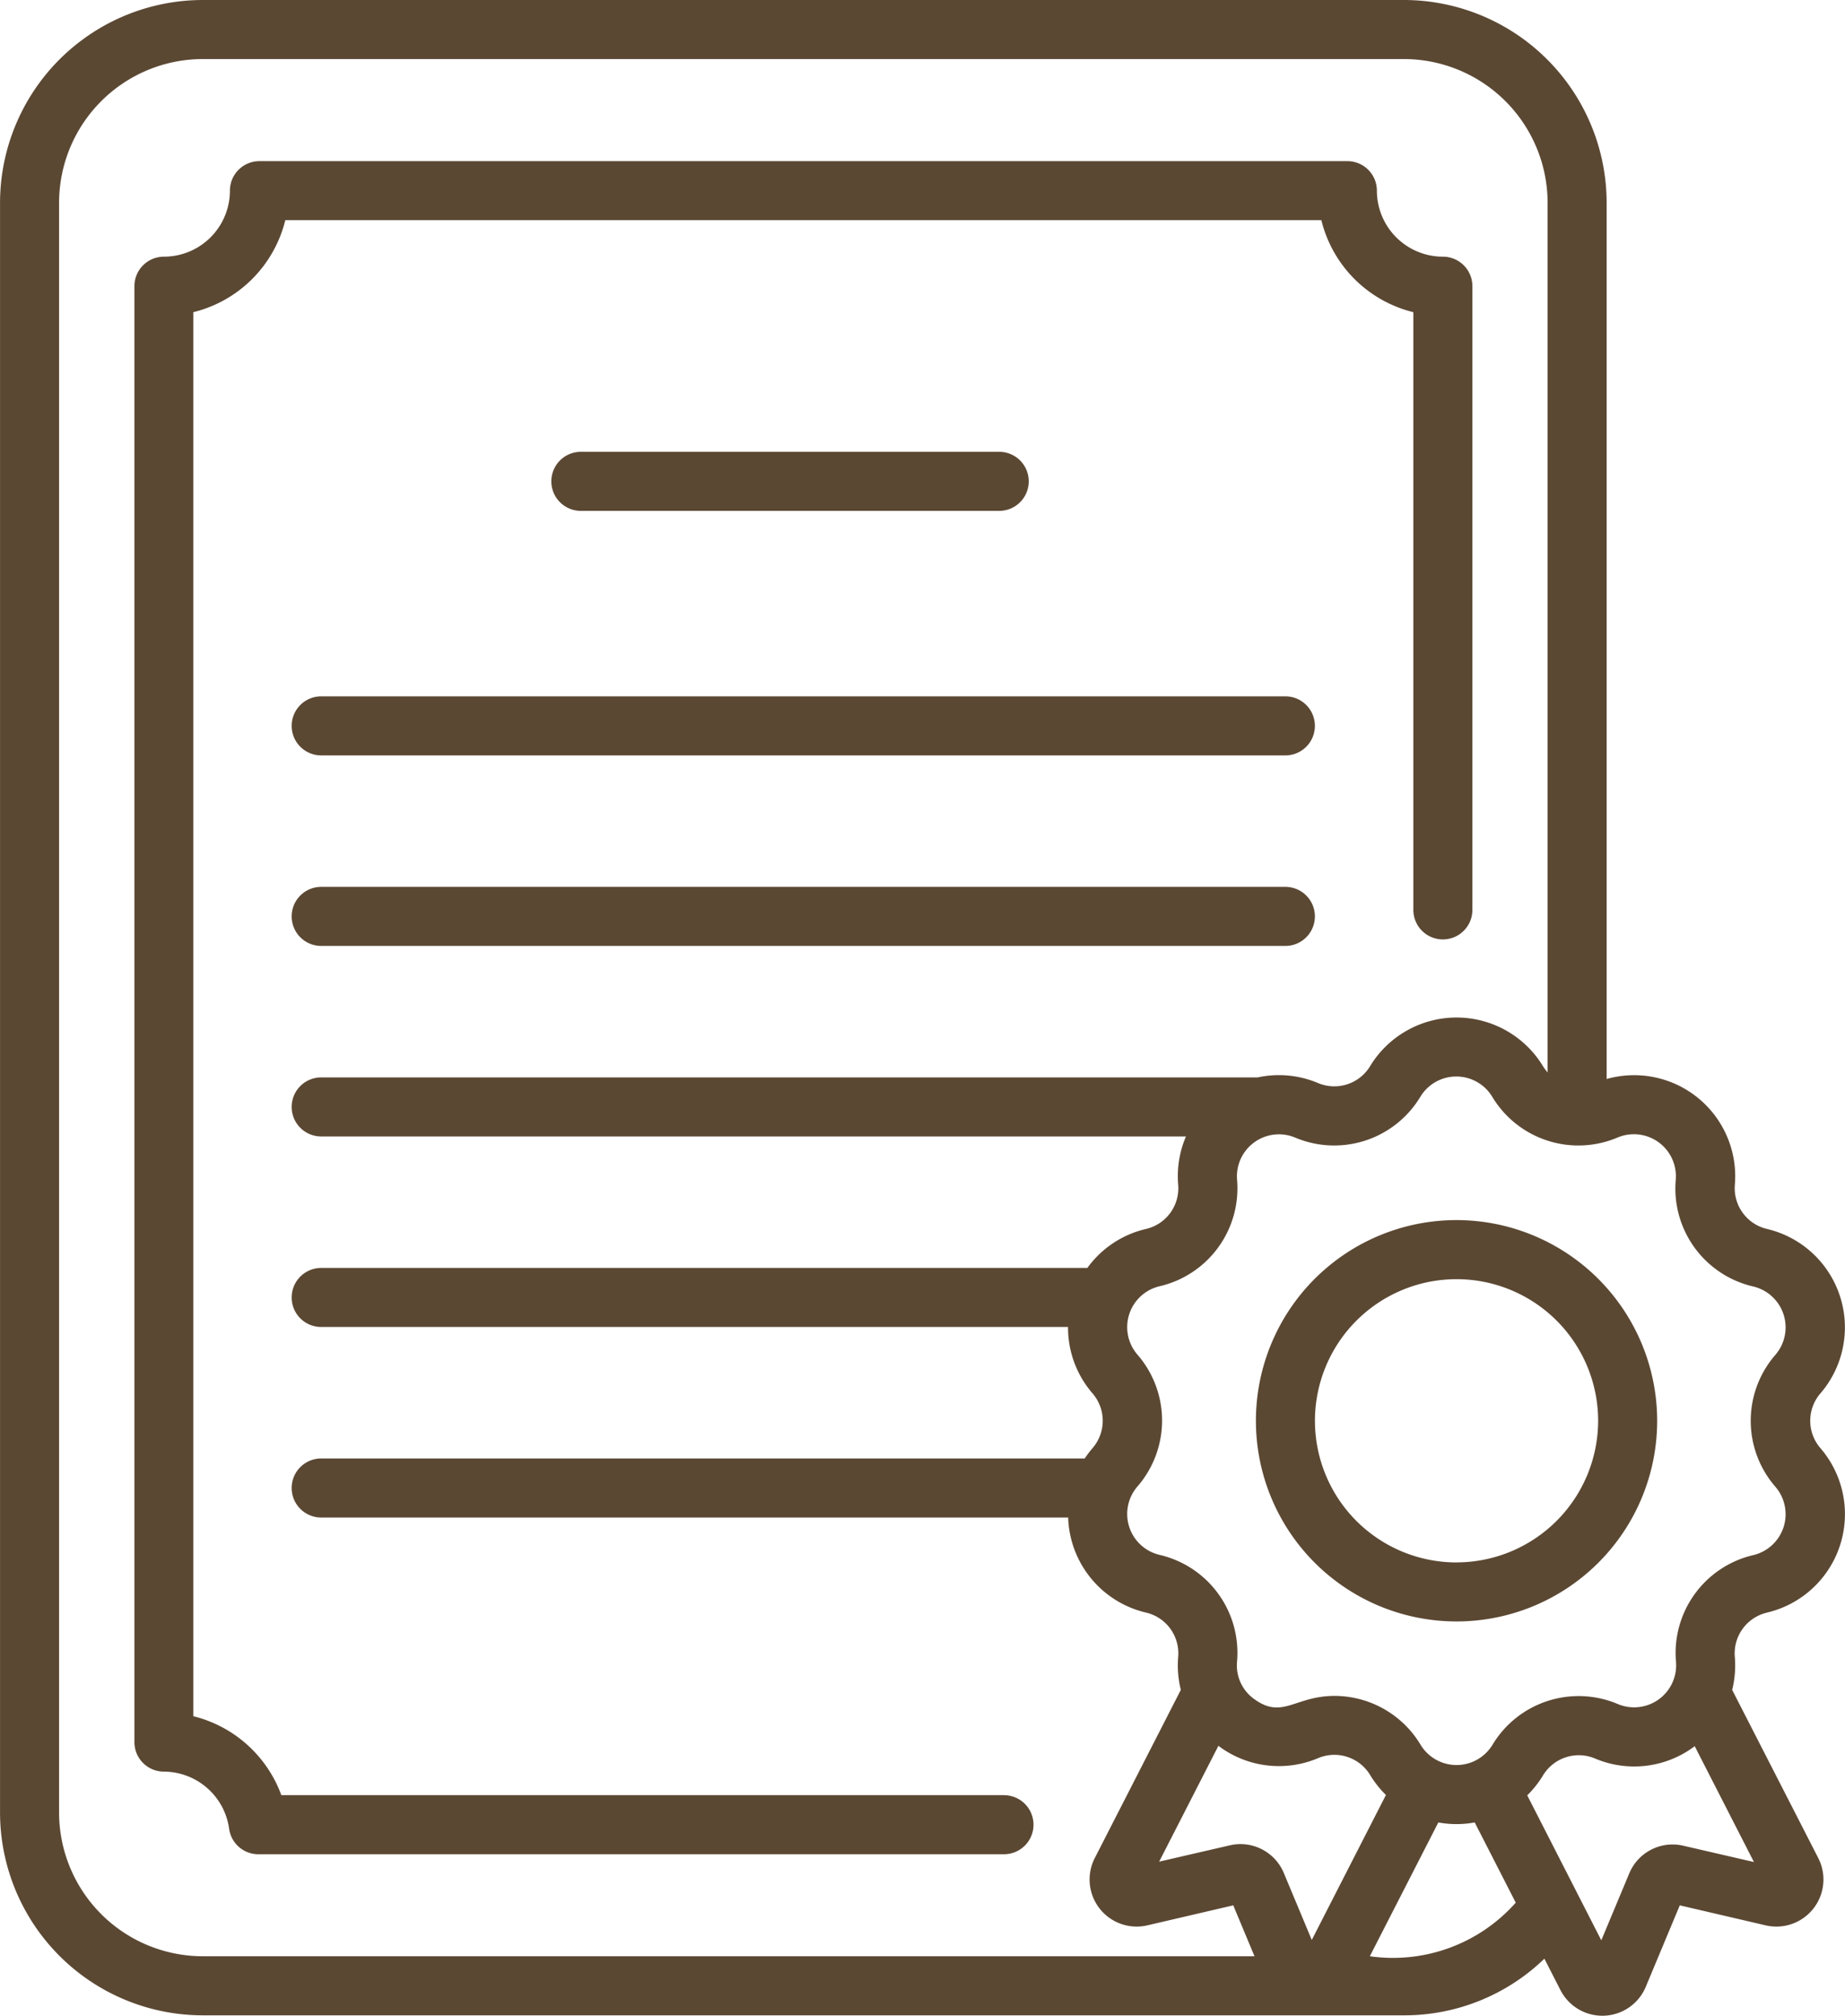
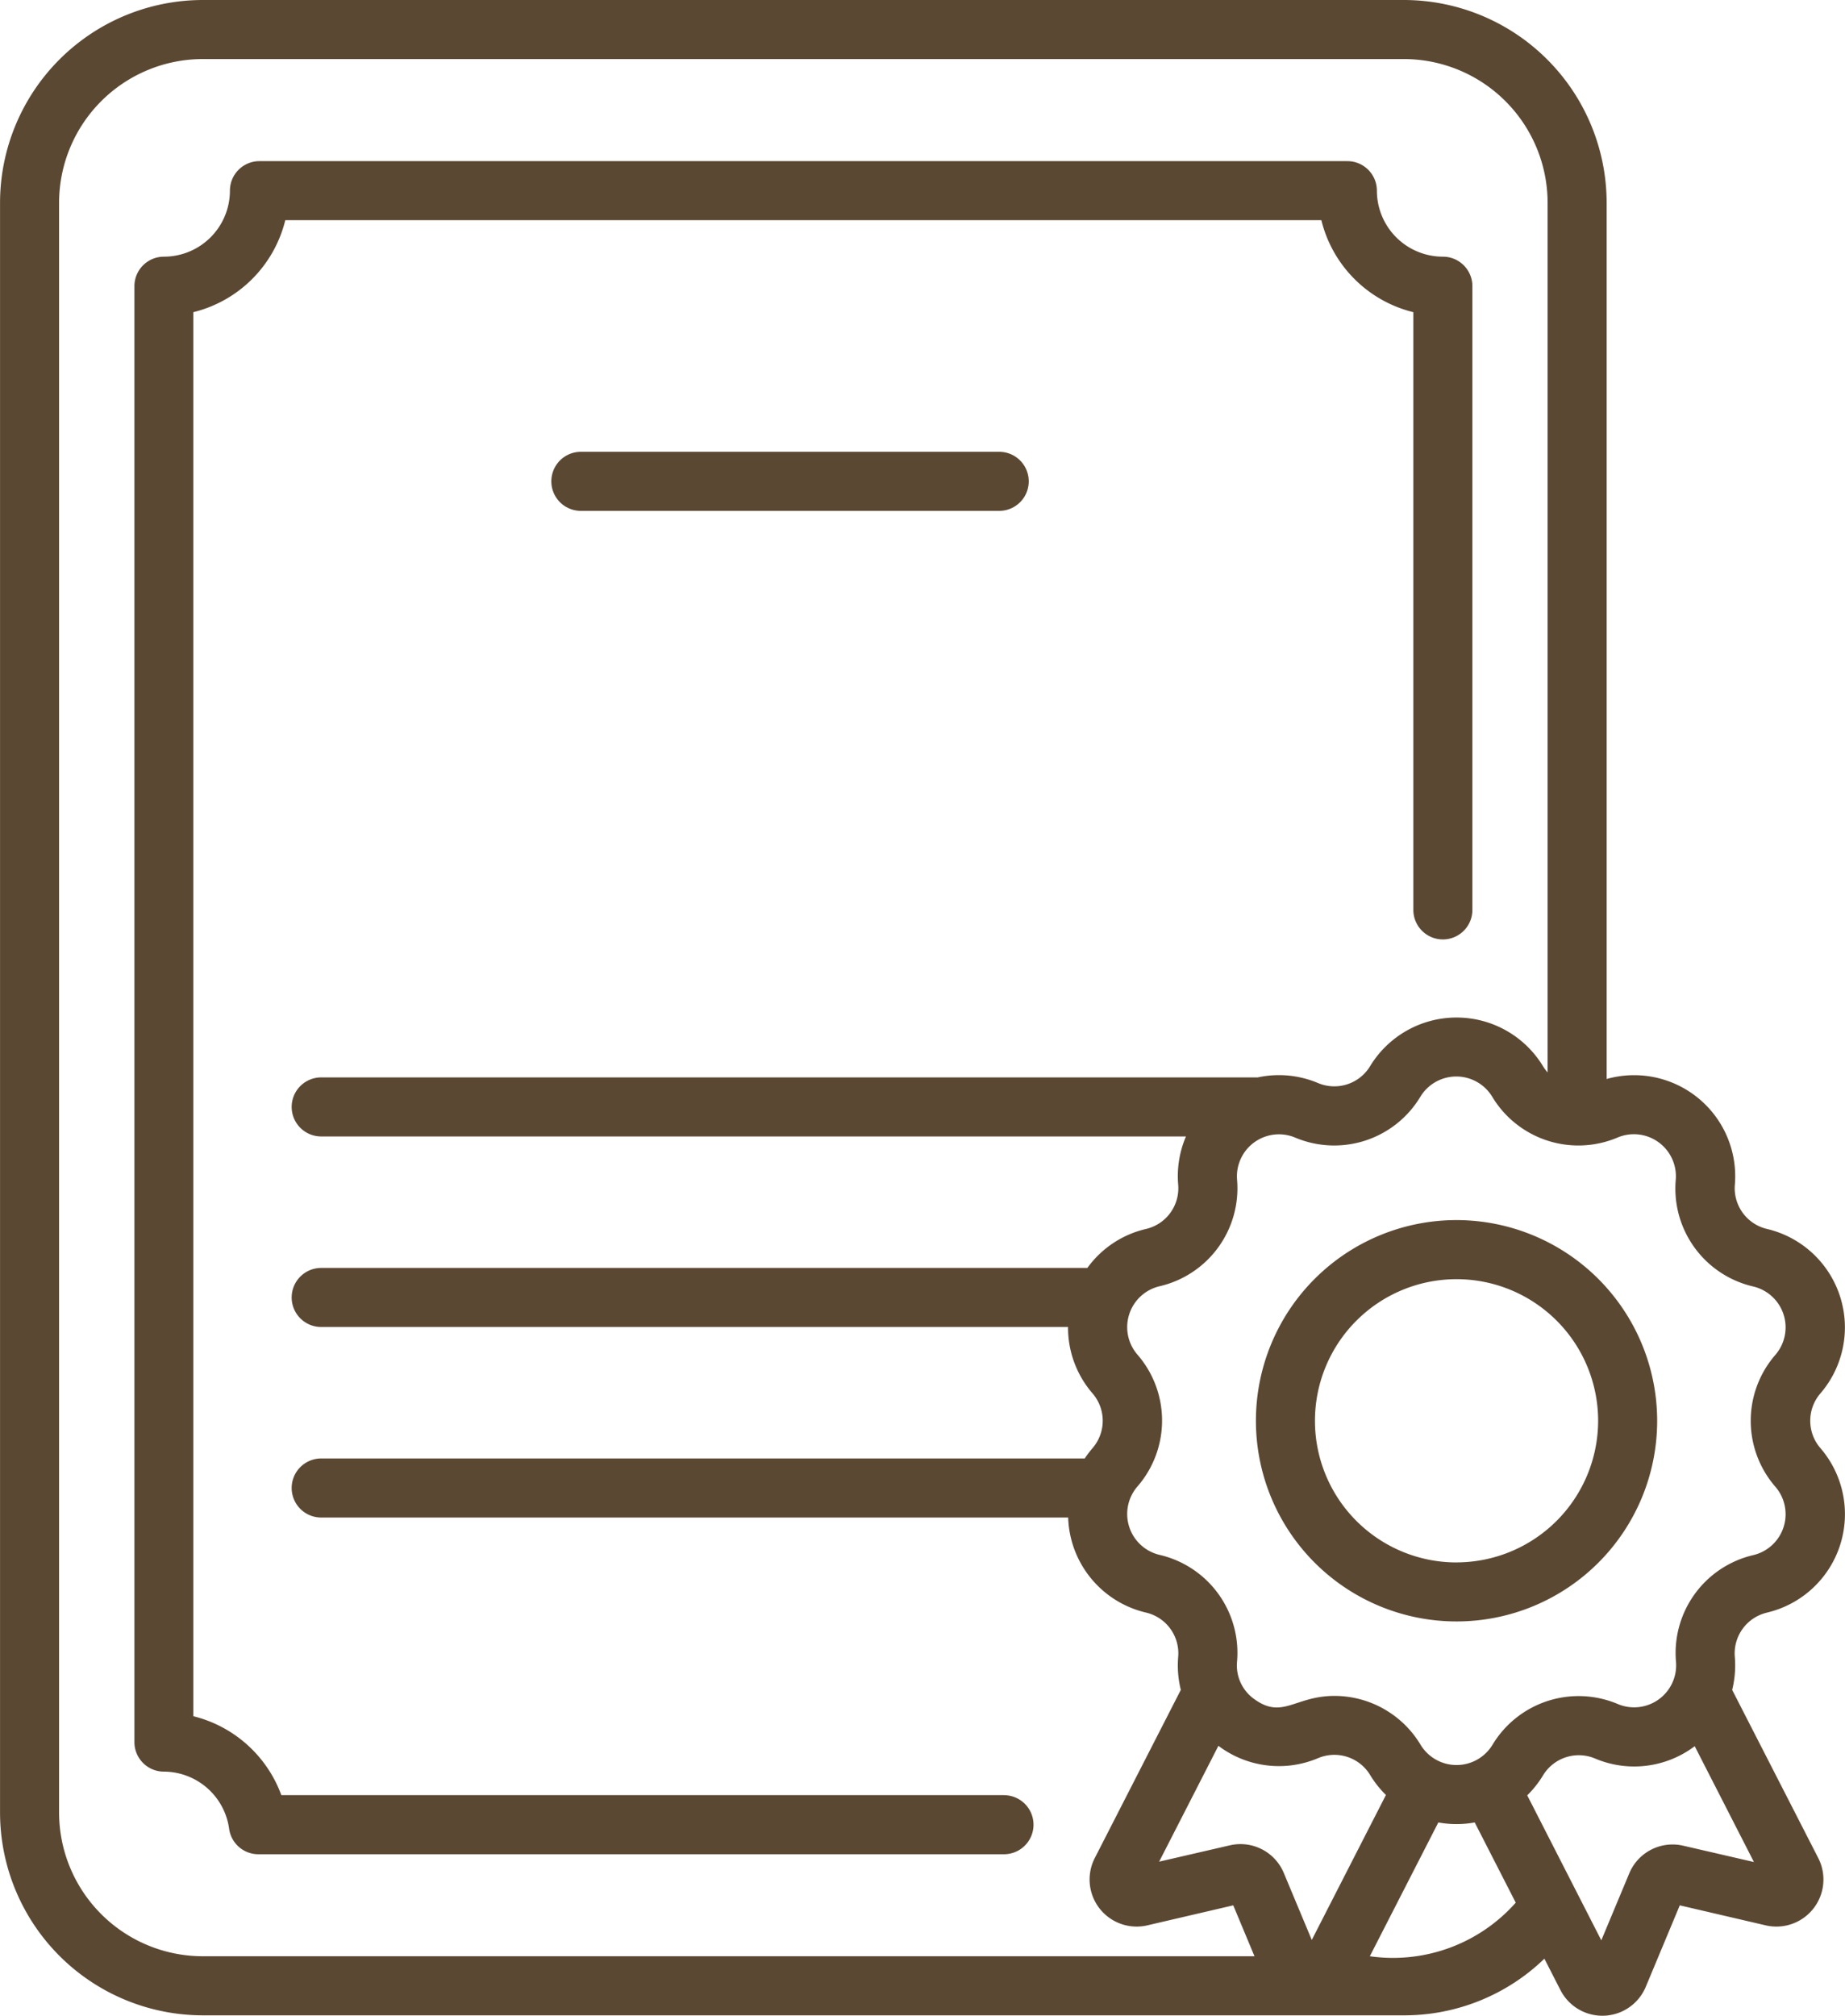
<svg xmlns="http://www.w3.org/2000/svg" width="45.282" height="49.458" viewBox="0 0 45.282 49.458">
  <g id="certificate" transform="translate(-21.617)">
    <g id="Group_1171" data-name="Group 1171" transform="translate(21.617 0)">
      <path id="Path_4883" data-name="Path 4883" d="M172.693,116.214a.724.724,0,0,0,0-1.449H162.425a.724.724,0,0,0,0,1.449Z" transform="translate(-148.169 -103.679)" fill="#5b4833" />
-       <path id="Path_4884" data-name="Path 4884" d="M120.119,176.878H96.454a.724.724,0,1,0,0,1.449h23.664a.724.724,0,0,0,0-1.449Z" transform="translate(-88.571 -159.792)" fill="#5b4833" />
-       <path id="Path_4885" data-name="Path 4885" d="M120.119,225.274H96.454a.724.724,0,1,0,0,1.449h23.664a.724.724,0,0,0,0-1.449Z" transform="translate(-88.571 -203.513)" fill="#5b4833" />
      <path id="Path_4886" data-name="Path 4886" d="M77.072,81.015H59.338a3.09,3.09,0,0,0-2.161-1.937V44.628a3.08,3.08,0,0,0,2.258-2.258H84.863a3.08,3.08,0,0,0,2.258,2.258V59.294a.724.724,0,0,0,1.449,0V43.99a.724.724,0,0,0-.724-.724,1.621,1.621,0,0,1-1.62-1.62.724.724,0,0,0-.724-.724H58.8a.724.724,0,0,0-.724.724,1.621,1.621,0,0,1-1.62,1.62.724.724,0,0,0-.724.724V79.714a.724.724,0,0,0,.724.724,1.624,1.624,0,0,1,1.6,1.4.724.724,0,0,0,.718.627h18.3a.724.724,0,0,0,0-1.449Z" transform="translate(-52.433 -36.968)" fill="#5b4833" />
      <path id="Path_4887" data-name="Path 4887" d="M64.987,39.567a2.481,2.481,0,0,0,1.31-4.033,1.027,1.027,0,0,1,0-1.346,2.482,2.482,0,0,0-1.31-4.033,1.027,1.027,0,0,1-.791-1.089,2.481,2.481,0,0,0-3.147-2.591V4.976A4.981,4.981,0,0,0,56.073,0H26.593a4.981,4.981,0,0,0-4.975,4.975v39.5a4.981,4.981,0,0,0,4.975,4.975H56.073a4.947,4.947,0,0,0,3.448-1.39l.395.772a1.155,1.155,0,0,0,2.093-.081l.835-2,2.109.491a1.155,1.155,0,0,0,1.29-1.651L64.13,41.465a2.5,2.5,0,0,0,.065-.808,1.027,1.027,0,0,1,.791-1.089ZM26.593,48a3.53,3.53,0,0,1-3.526-3.527V4.976a3.53,3.53,0,0,1,3.526-3.527H56.073A3.531,3.531,0,0,1,59.6,4.976V26.313a1.048,1.048,0,0,1-.115-.155,2.482,2.482,0,0,0-4.24,0,1.027,1.027,0,0,1-1.28.416,2.469,2.469,0,0,0-1.48-.138H29.5a.724.724,0,0,0,0,1.449H50.724a2.478,2.478,0,0,0-.191,1.181,1.026,1.026,0,0,1-.791,1.089,2.464,2.464,0,0,0-1.438.956H29.5a.724.724,0,1,0,0,1.449h18.33a2.464,2.464,0,0,0,.6,1.628,1.027,1.027,0,0,1,0,1.346,2.544,2.544,0,0,0-.19.252H29.5a.724.724,0,1,0,0,1.449H47.833a2.475,2.475,0,0,0,1.909,2.332,1.027,1.027,0,0,1,.791,1.089,2.5,2.5,0,0,0,.065.808l-2.112,4.127a1.155,1.155,0,0,0,1.29,1.651l2.109-.491L52.406,48H26.593ZM53.812,47.6l-.686-1.642a1.152,1.152,0,0,0-1.327-.679l-1.733.4,1.455-2.843.028.022a2.464,2.464,0,0,0,2.416.282,1.026,1.026,0,0,1,1.281.416,2.509,2.509,0,0,0,.386.487ZM55.237,48l1.681-3.283a2.484,2.484,0,0,0,.893,0l1.007,1.968A4.026,4.026,0,0,1,55.237,48Zm9.427-2.312-1.733-.4a1.152,1.152,0,0,0-1.327.679l-.686,1.642L59.1,44.052a2.51,2.51,0,0,0,.386-.487,1.026,1.026,0,0,1,1.28-.416,2.464,2.464,0,0,0,2.416-.282l.028-.022Zm-1.913-4.913a1.031,1.031,0,0,1-1.427,1.037,2.467,2.467,0,0,0-3.077,1,1.032,1.032,0,0,1-1.764,0,2.467,2.467,0,0,0-2.112-1.2c-.974,0-1.276.583-1.971.078a1.012,1.012,0,0,1-.422-.92,2.467,2.467,0,0,0-1.9-2.618,1.031,1.031,0,0,1-.545-1.678,2.467,2.467,0,0,0,0-3.236,1.031,1.031,0,0,1,.545-1.678,2.467,2.467,0,0,0,1.9-2.618A1.031,1.031,0,0,1,53.4,27.911a2.467,2.467,0,0,0,3.077-1,1.031,1.031,0,0,1,1.764,0,2.467,2.467,0,0,0,3.077,1,1.031,1.031,0,0,1,1.427,1.037,2.467,2.467,0,0,0,1.9,2.618,1.031,1.031,0,0,1,.545,1.678,2.467,2.467,0,0,0,0,3.236,1.031,1.031,0,0,1-.545,1.678A2.467,2.467,0,0,0,62.751,40.775Z" transform="translate(-21.617 0)" fill="#5b4833" />
      <path id="Path_4888" data-name="Path 4888" d="M345.63,309.915a4.924,4.924,0,1,0,4.924,4.924A4.929,4.929,0,0,0,345.63,309.915Zm0,8.4a3.475,3.475,0,1,1,3.475-3.475A3.479,3.479,0,0,1,345.63,318.314Z" transform="translate(-309.882 -279.978)" fill="#5b4833" />
    </g>
  </g>
</svg>